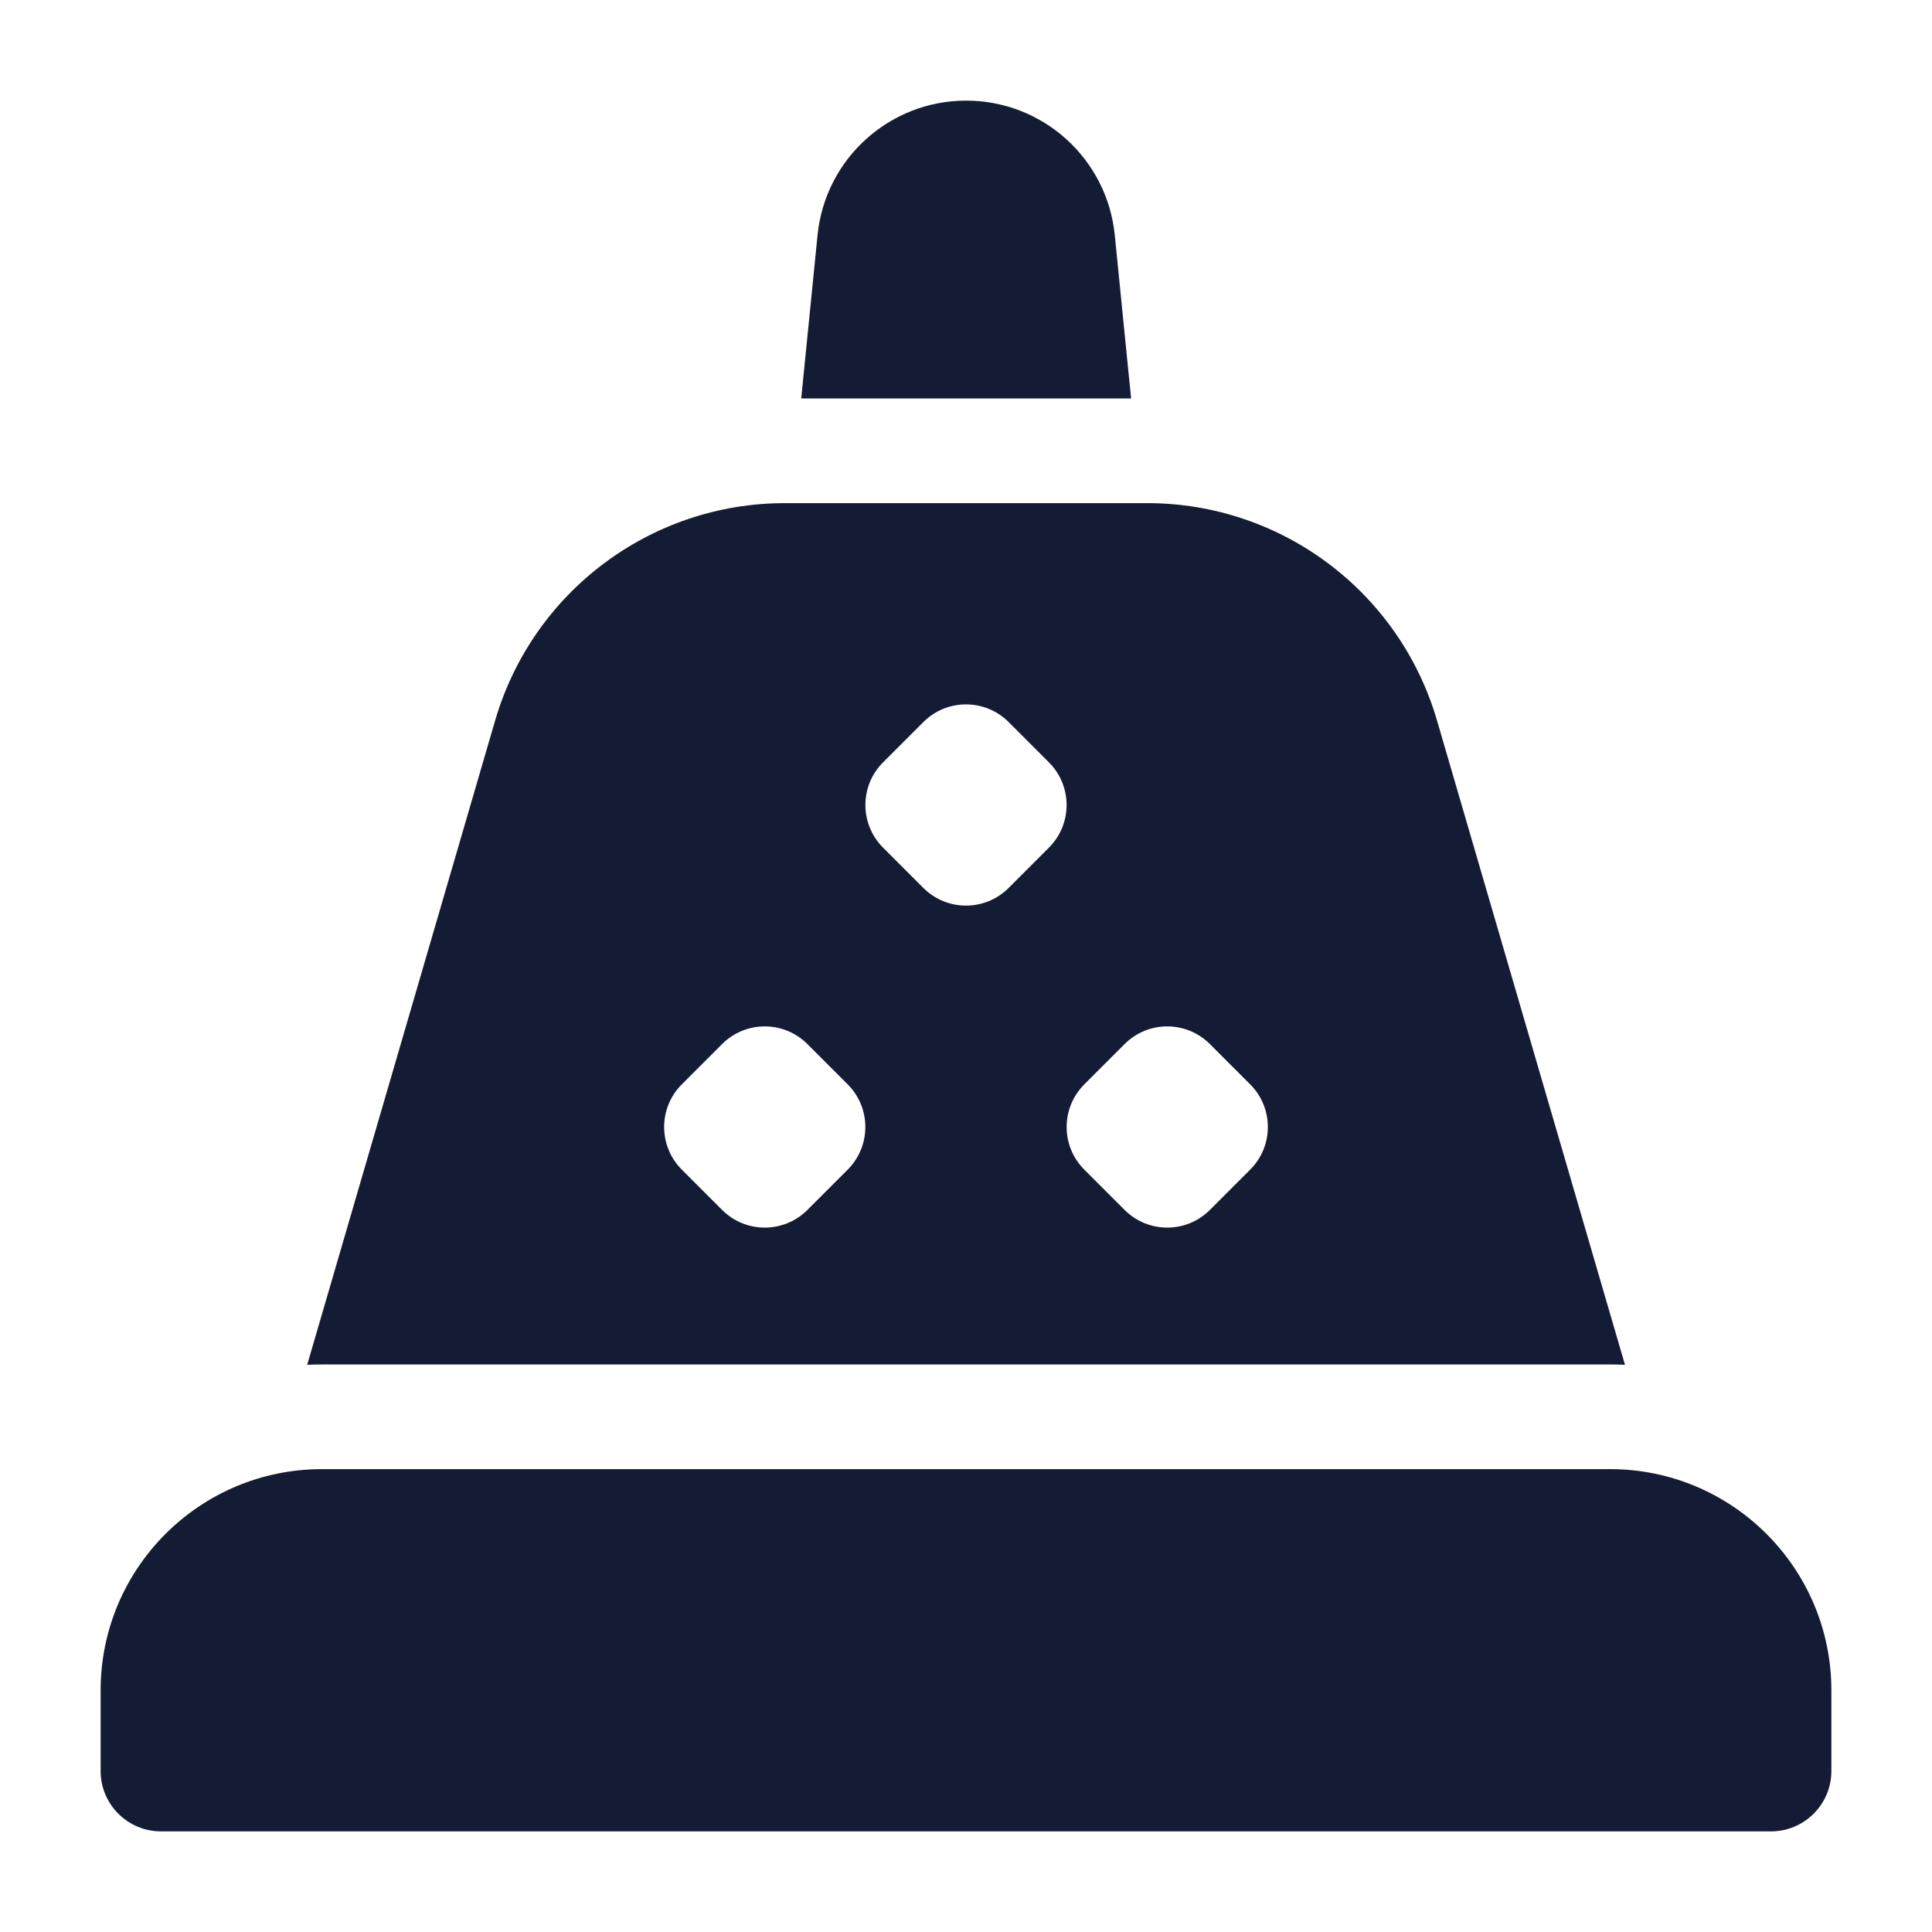
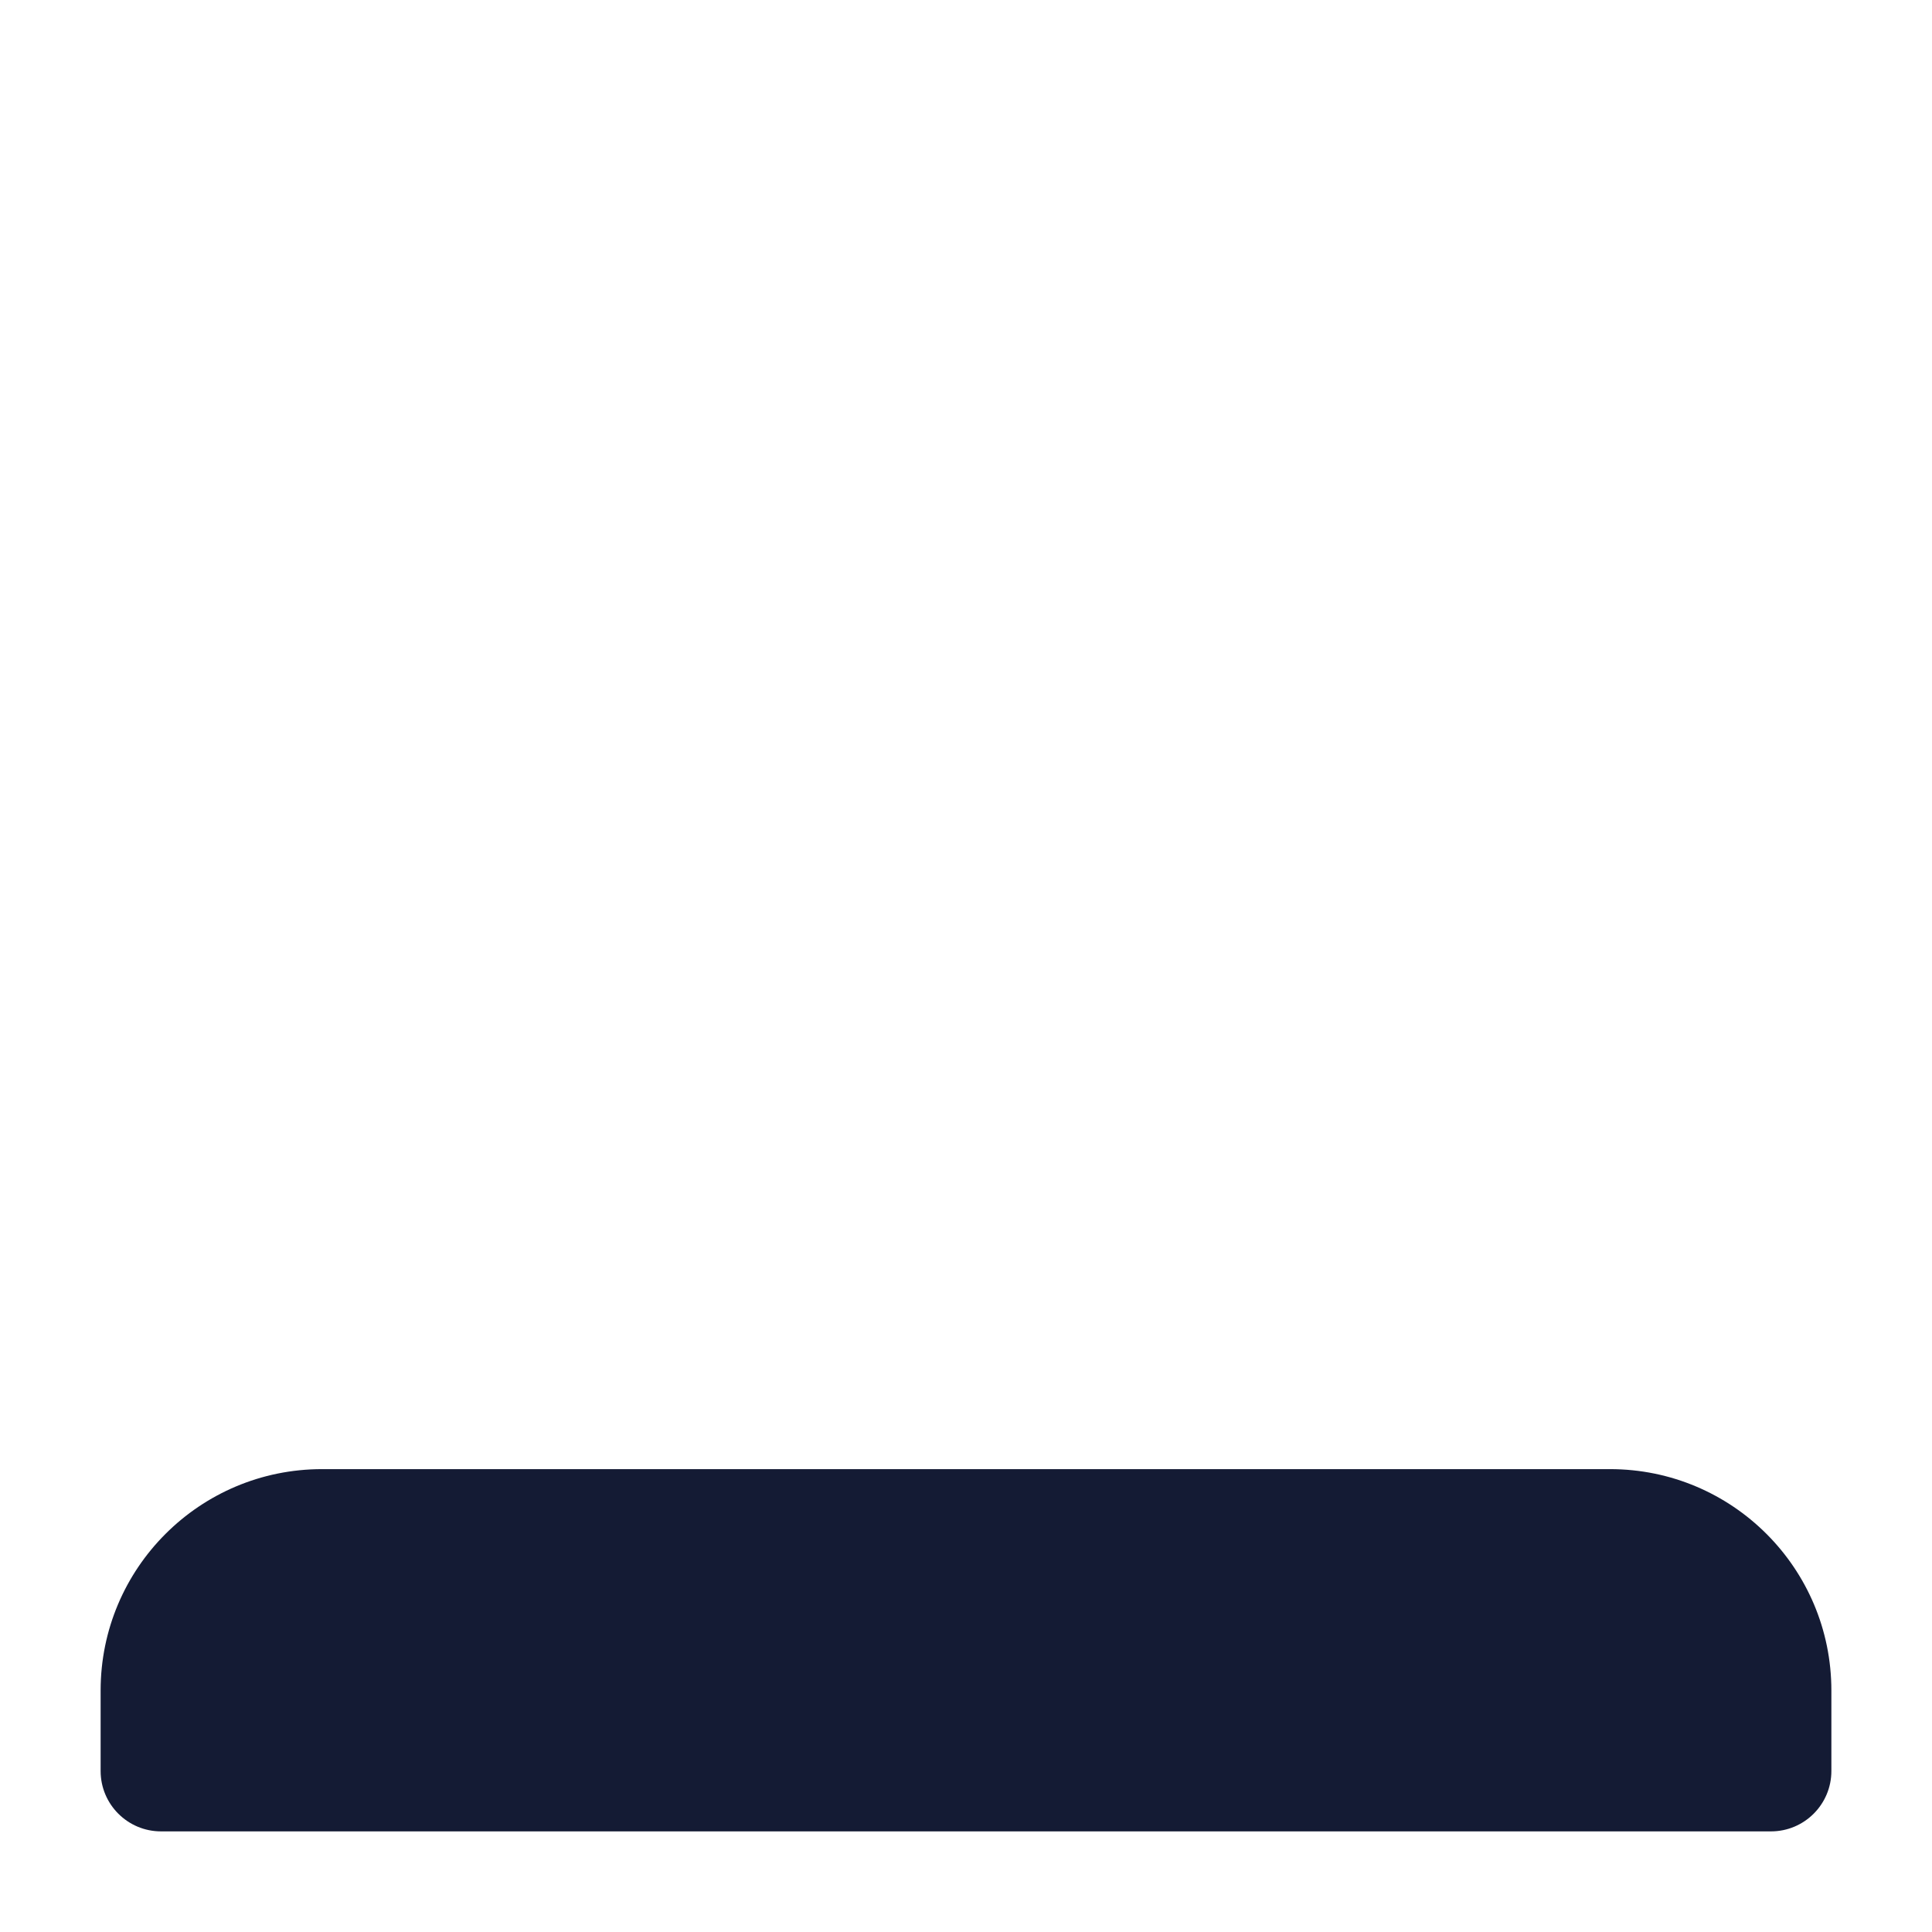
<svg xmlns="http://www.w3.org/2000/svg" width="24" height="24" viewBox="0 0 24 24" fill="none">
-   <path fill-rule="evenodd" clip-rule="evenodd" d="M6.151 8.95C6.618 7.35 8.084 6.25 9.751 6.25L14.251 6.25C15.918 6.25 17.384 7.35 17.851 8.95L20.186 16.954C20.124 16.951 20.063 16.95 20.001 16.95L4.001 16.95C3.939 16.95 3.878 16.951 3.816 16.954L6.151 8.95ZM12.53 8.97C12.237 8.677 11.763 8.677 11.47 8.97L10.97 9.47C10.677 9.763 10.677 10.237 10.97 10.53L11.47 11.03C11.763 11.323 12.237 11.323 12.53 11.03L13.03 10.53C13.323 10.237 13.323 9.763 13.03 9.47L12.53 8.97ZM10.03 12.97C9.737 12.677 9.263 12.677 8.97 12.97L8.47 13.47C8.177 13.763 8.177 14.237 8.47 14.53L8.97 15.03C9.263 15.323 9.737 15.323 10.03 15.03L10.53 14.53C10.823 14.237 10.823 13.763 10.53 13.47L10.03 12.97ZM15.03 12.97C14.737 12.677 14.263 12.677 13.97 12.97L13.47 13.47C13.177 13.763 13.177 14.237 13.47 14.53L13.97 15.03C14.263 15.323 14.737 15.323 15.03 15.03L15.53 14.53C15.823 14.237 15.823 13.763 15.53 13.47L15.03 12.97Z" fill="#141B34" />
  <path fill-rule="evenodd" clip-rule="evenodd" d="M1.25 21C1.25 19.481 2.481 18.25 4 18.25H20C21.519 18.25 22.75 19.481 22.75 21V22C22.75 22.414 22.414 22.75 22 22.75H2C1.586 22.75 1.25 22.414 1.25 22V21Z" fill="#141B34" />
-   <path d="M12.002 1.25C11.049 1.25 10.251 1.972 10.156 2.92L9.953 4.95H14.051L13.848 2.92C13.753 1.972 12.955 1.25 12.002 1.25Z" fill="#141B34" />
</svg>